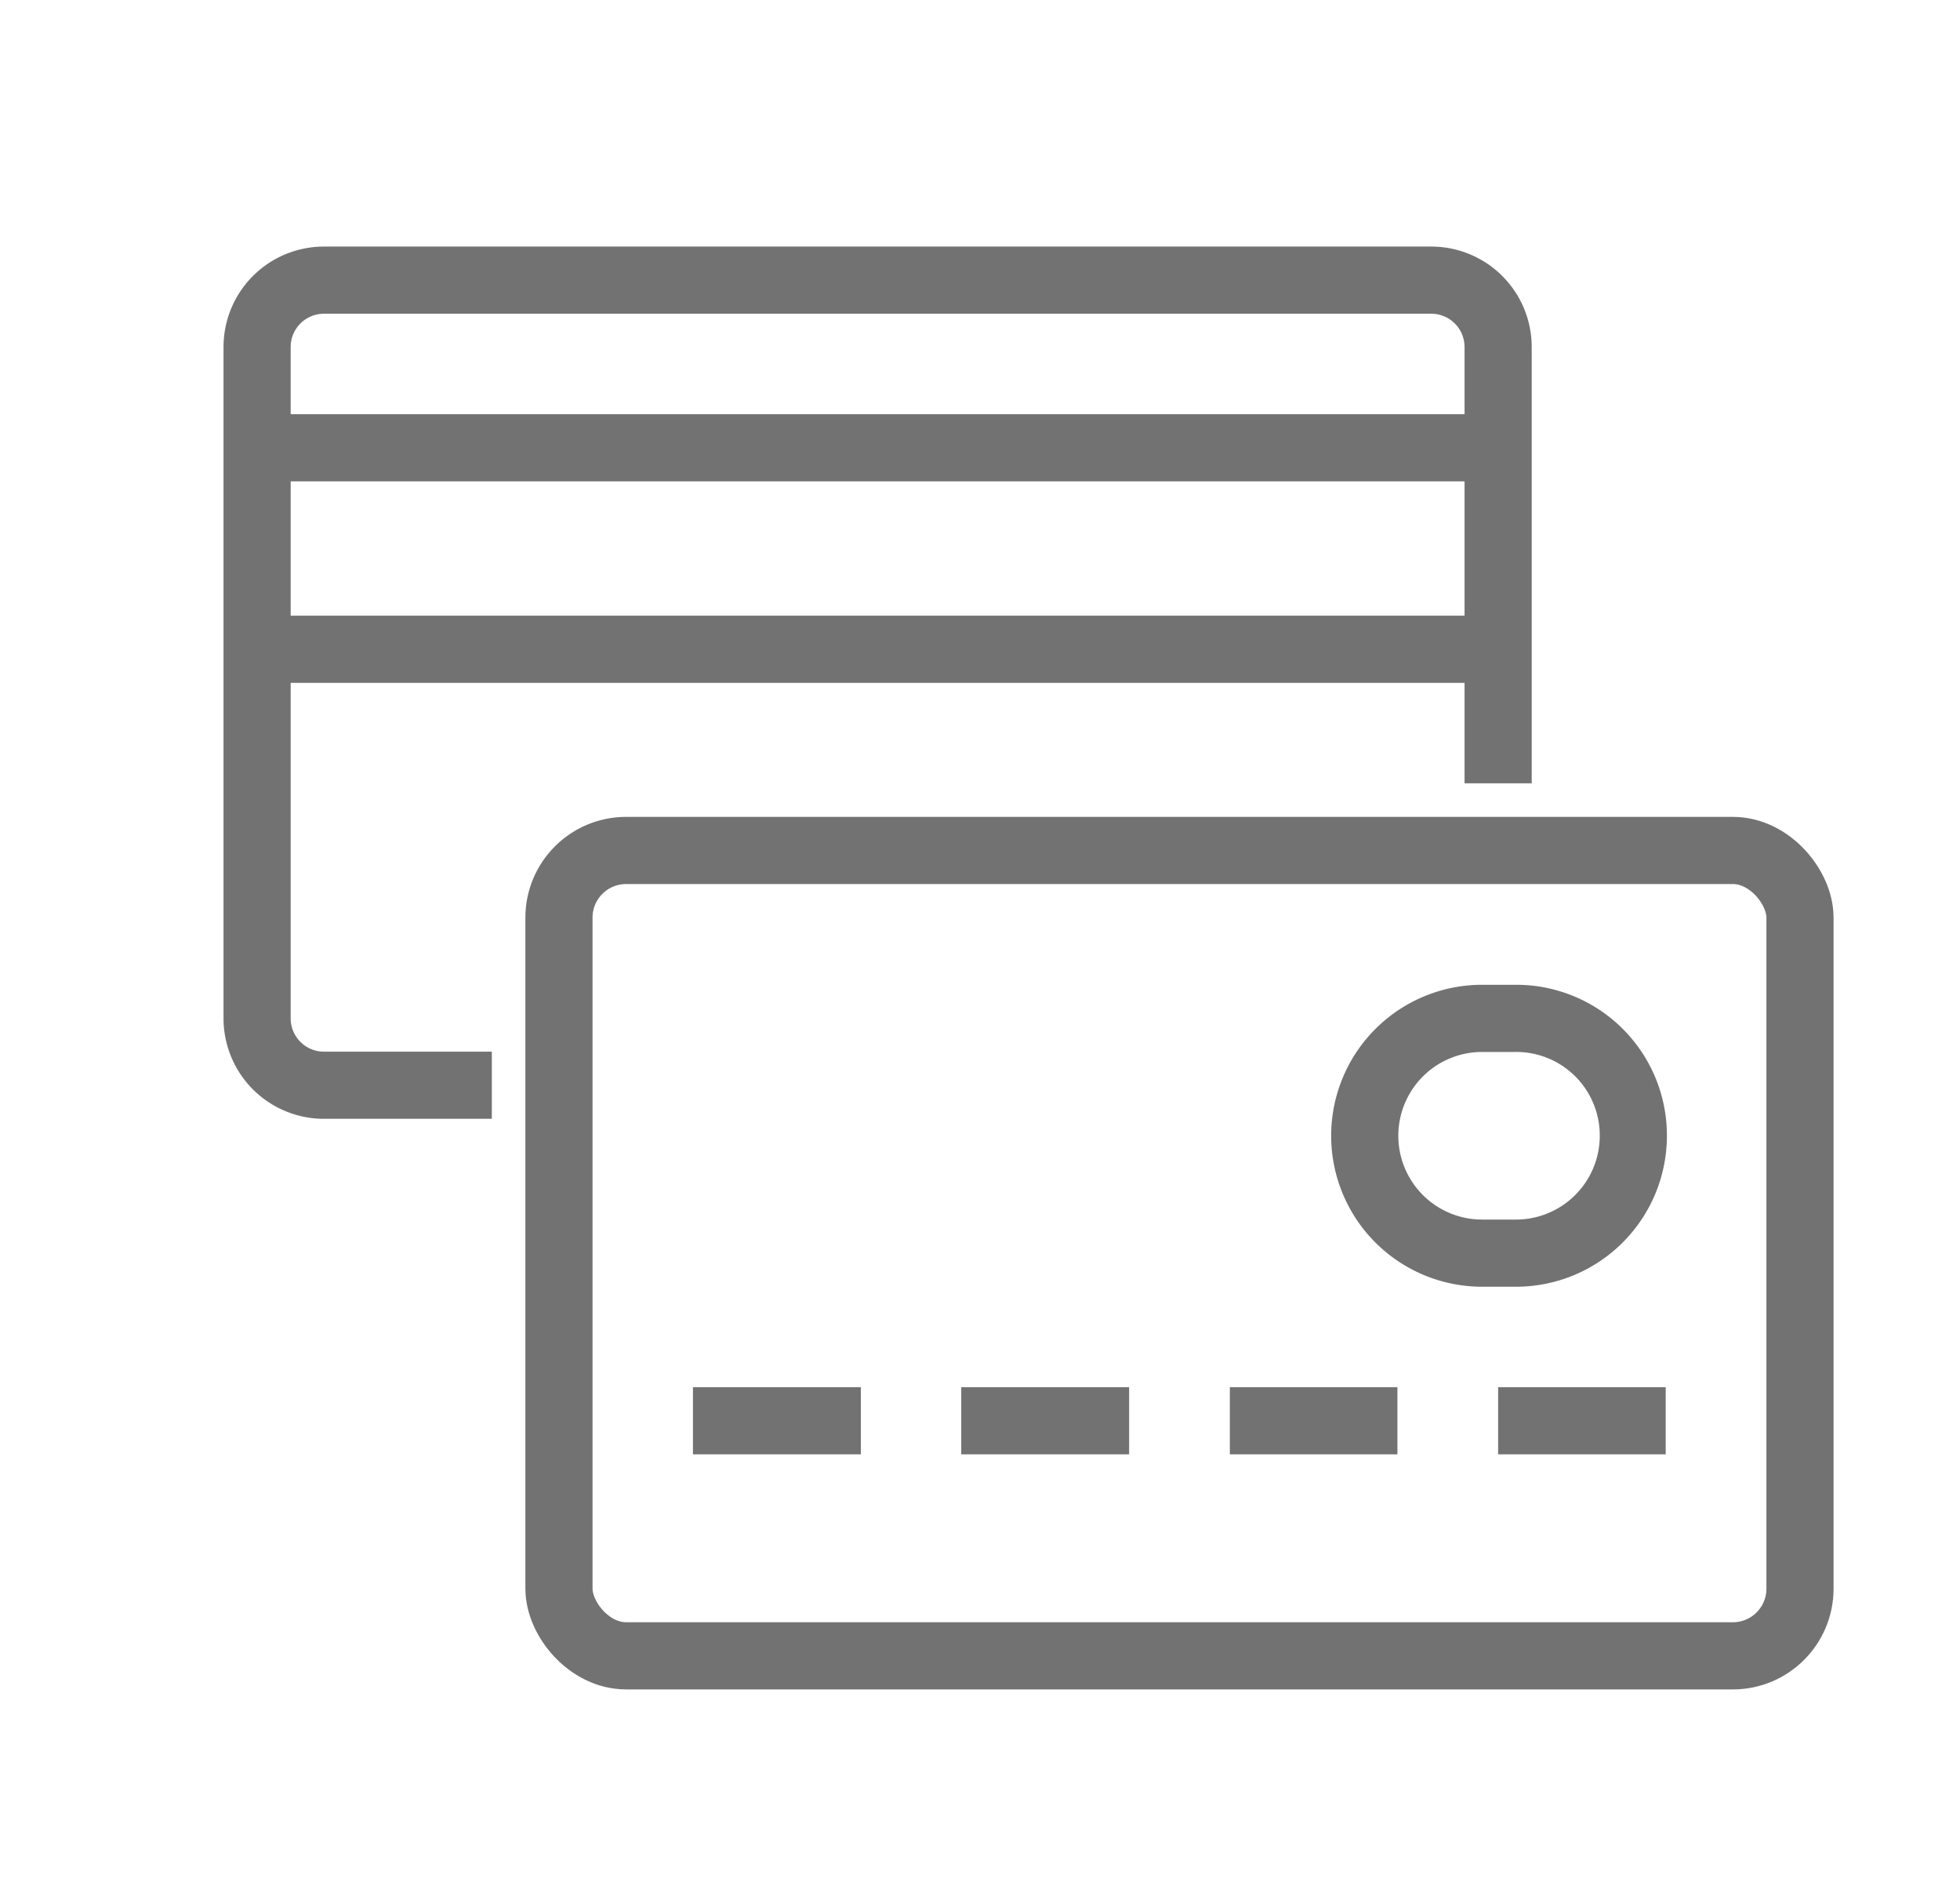
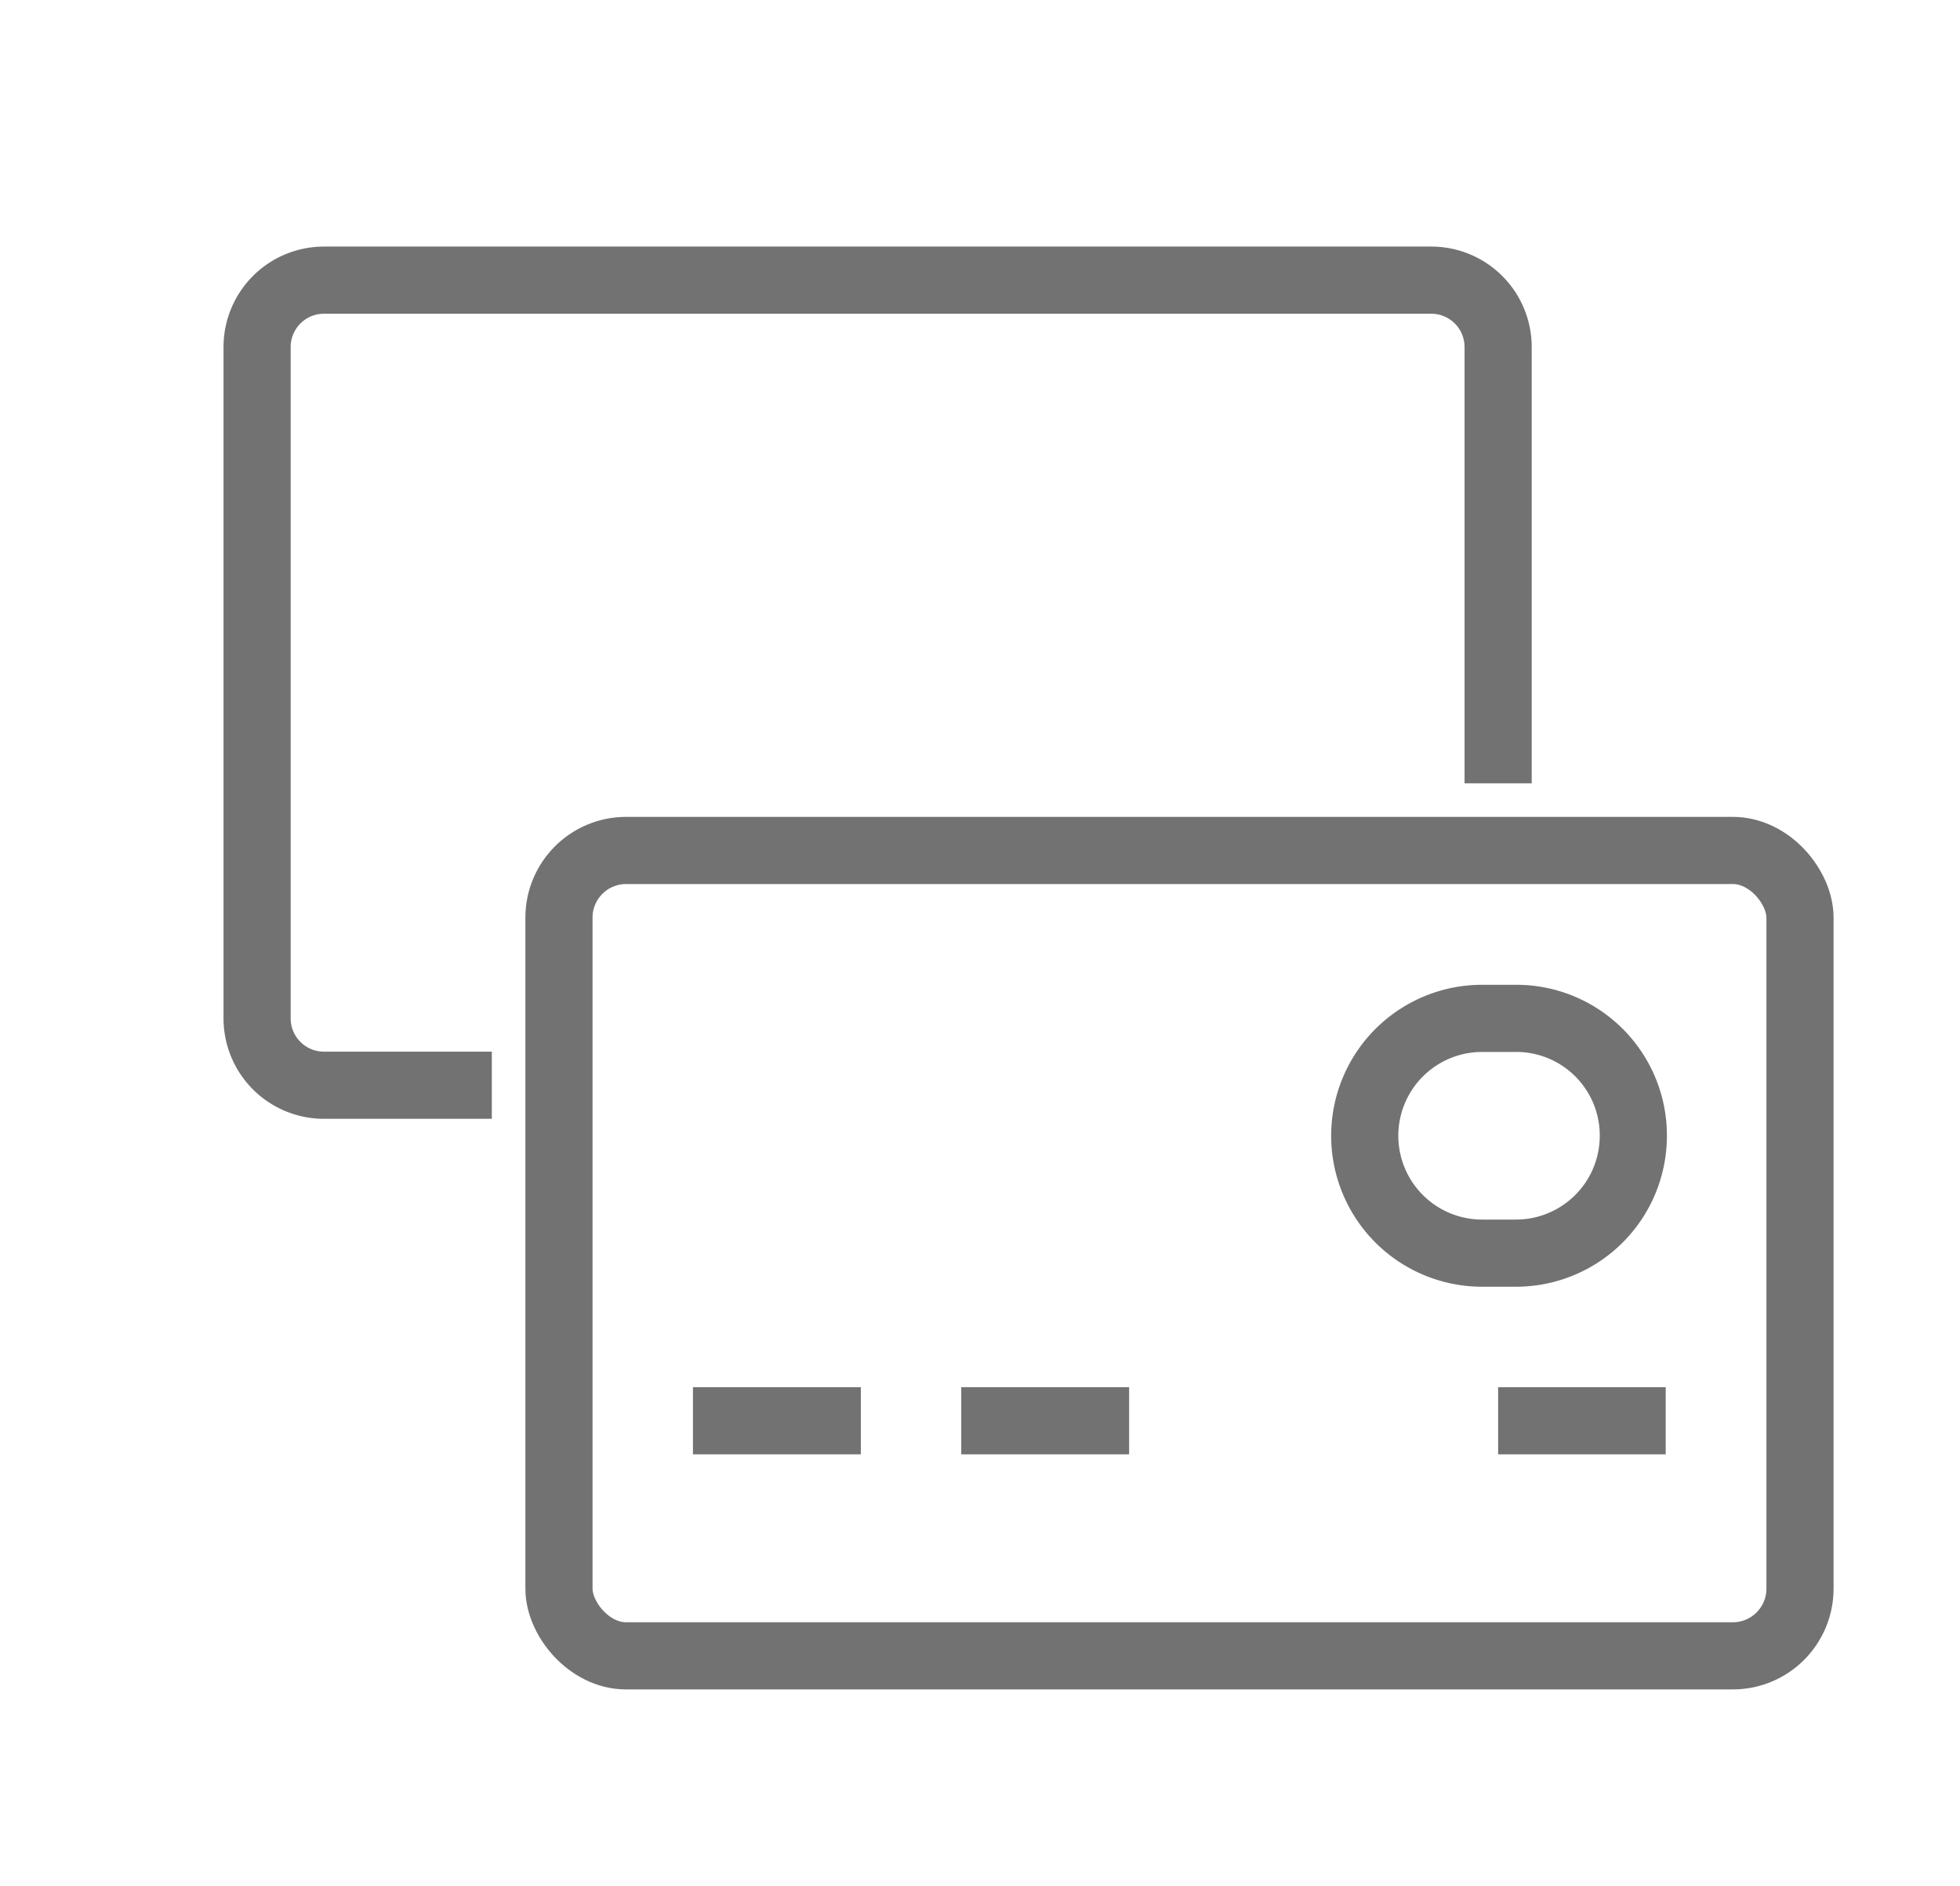
<svg xmlns="http://www.w3.org/2000/svg" id="Layer_1" data-name="Layer 1" viewBox="0 0 64.8 62.33">
  <defs>
    <style>.cls-1{fill:none;stroke:#727272;stroke-miterlimit:10;stroke-width:2.22px;}</style>
  </defs>
  <title>LANDING EUPOROS ORO V3</title>
  <path class="cls-1" d="M49.53,25.89V11.48a2.21,2.21,0,0,0-2.22-2.22H10.71A2.21,2.21,0,0,0,8.5,11.48V33.66a2.21,2.21,0,0,0,2.21,2.21h5.55" />
-   <line class="cls-1" x1="49.53" y1="14.8" x2="8.5" y2="14.8" />
-   <line class="cls-1" x1="49.53" y1="21.46" x2="8.5" y2="21.46" />
  <rect class="cls-1" x="18.48" y="28.11" width="41.03" height="26.62" rx="2.22" ry="2.22" />
  <line class="cls-1" x1="22.91" y1="46.96" x2="28.46" y2="46.96" />
  <line class="cls-1" x1="31.78" y1="46.96" x2="37.33" y2="46.96" />
-   <line class="cls-1" x1="40.66" y1="46.96" x2="46.2" y2="46.96" />
  <line class="cls-1" x1="49.53" y1="46.96" x2="55.07" y2="46.96" />
  <path class="cls-1" d="M54,37.54a3.88,3.88,0,0,1-3.88,3.88H49a3.88,3.88,0,0,1-3.88-3.88h0A3.88,3.88,0,0,1,49,33.66h1.11A3.87,3.87,0,0,1,54,37.54Z" />
</svg>